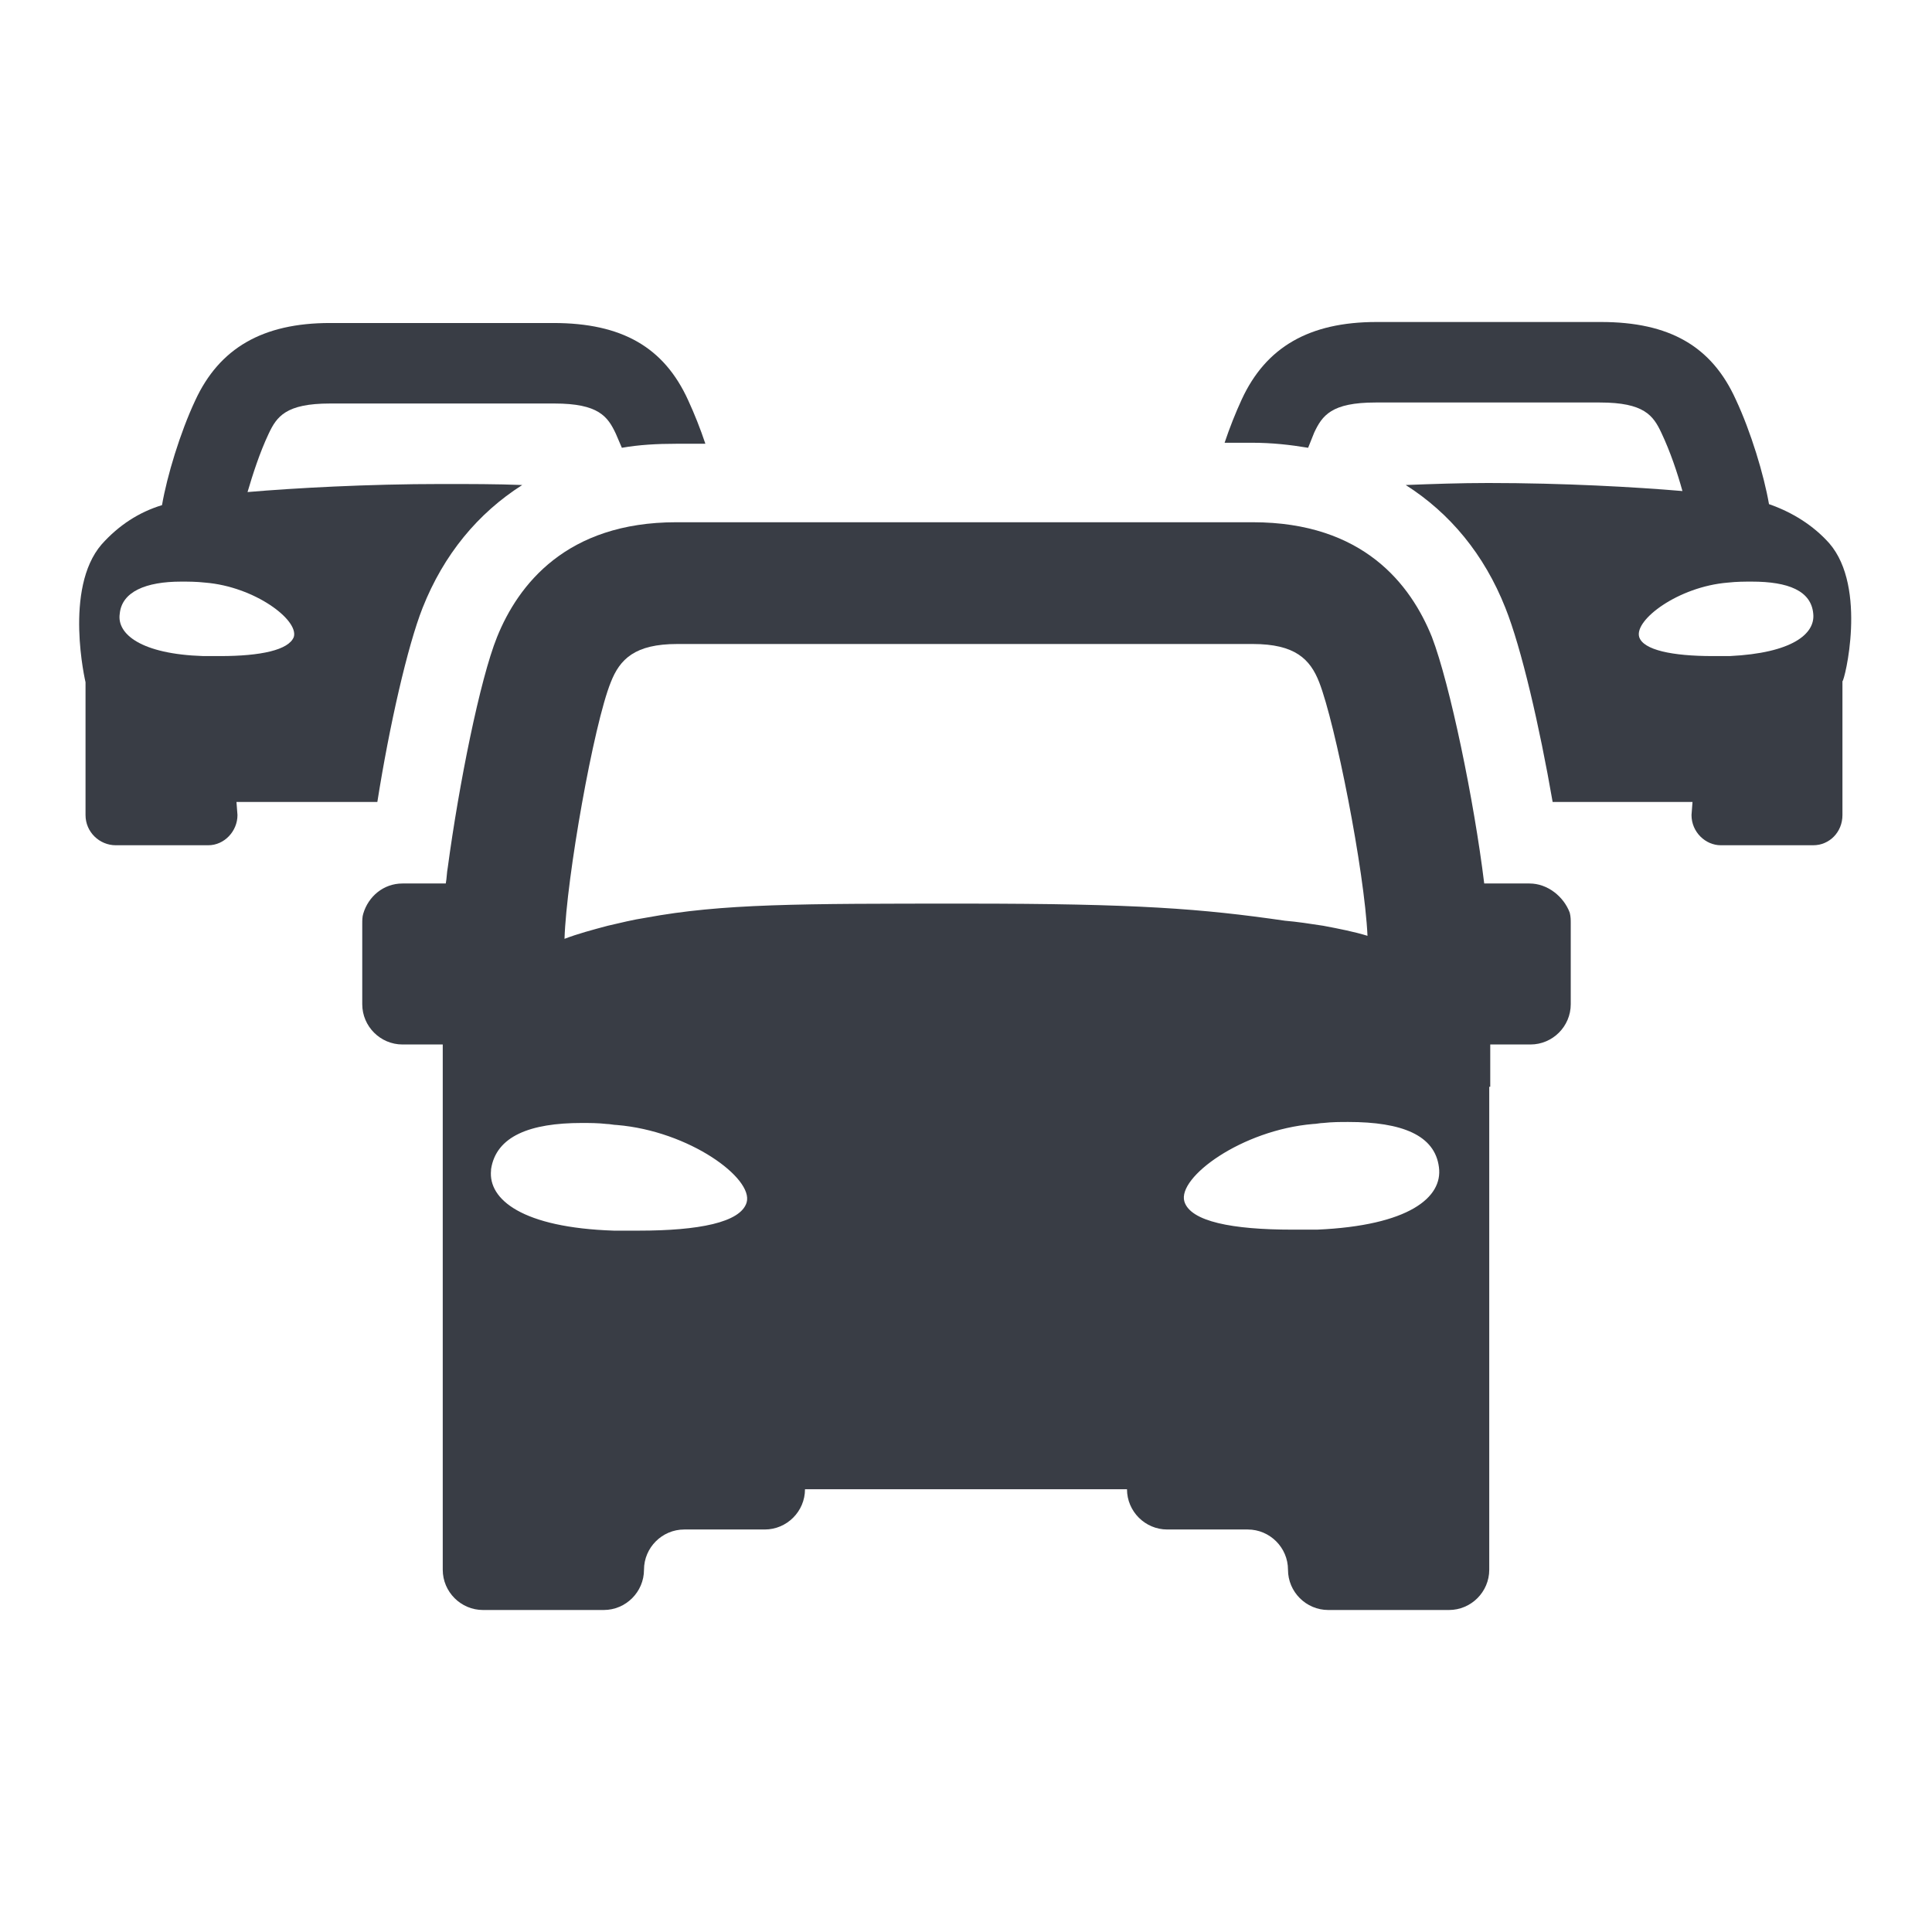
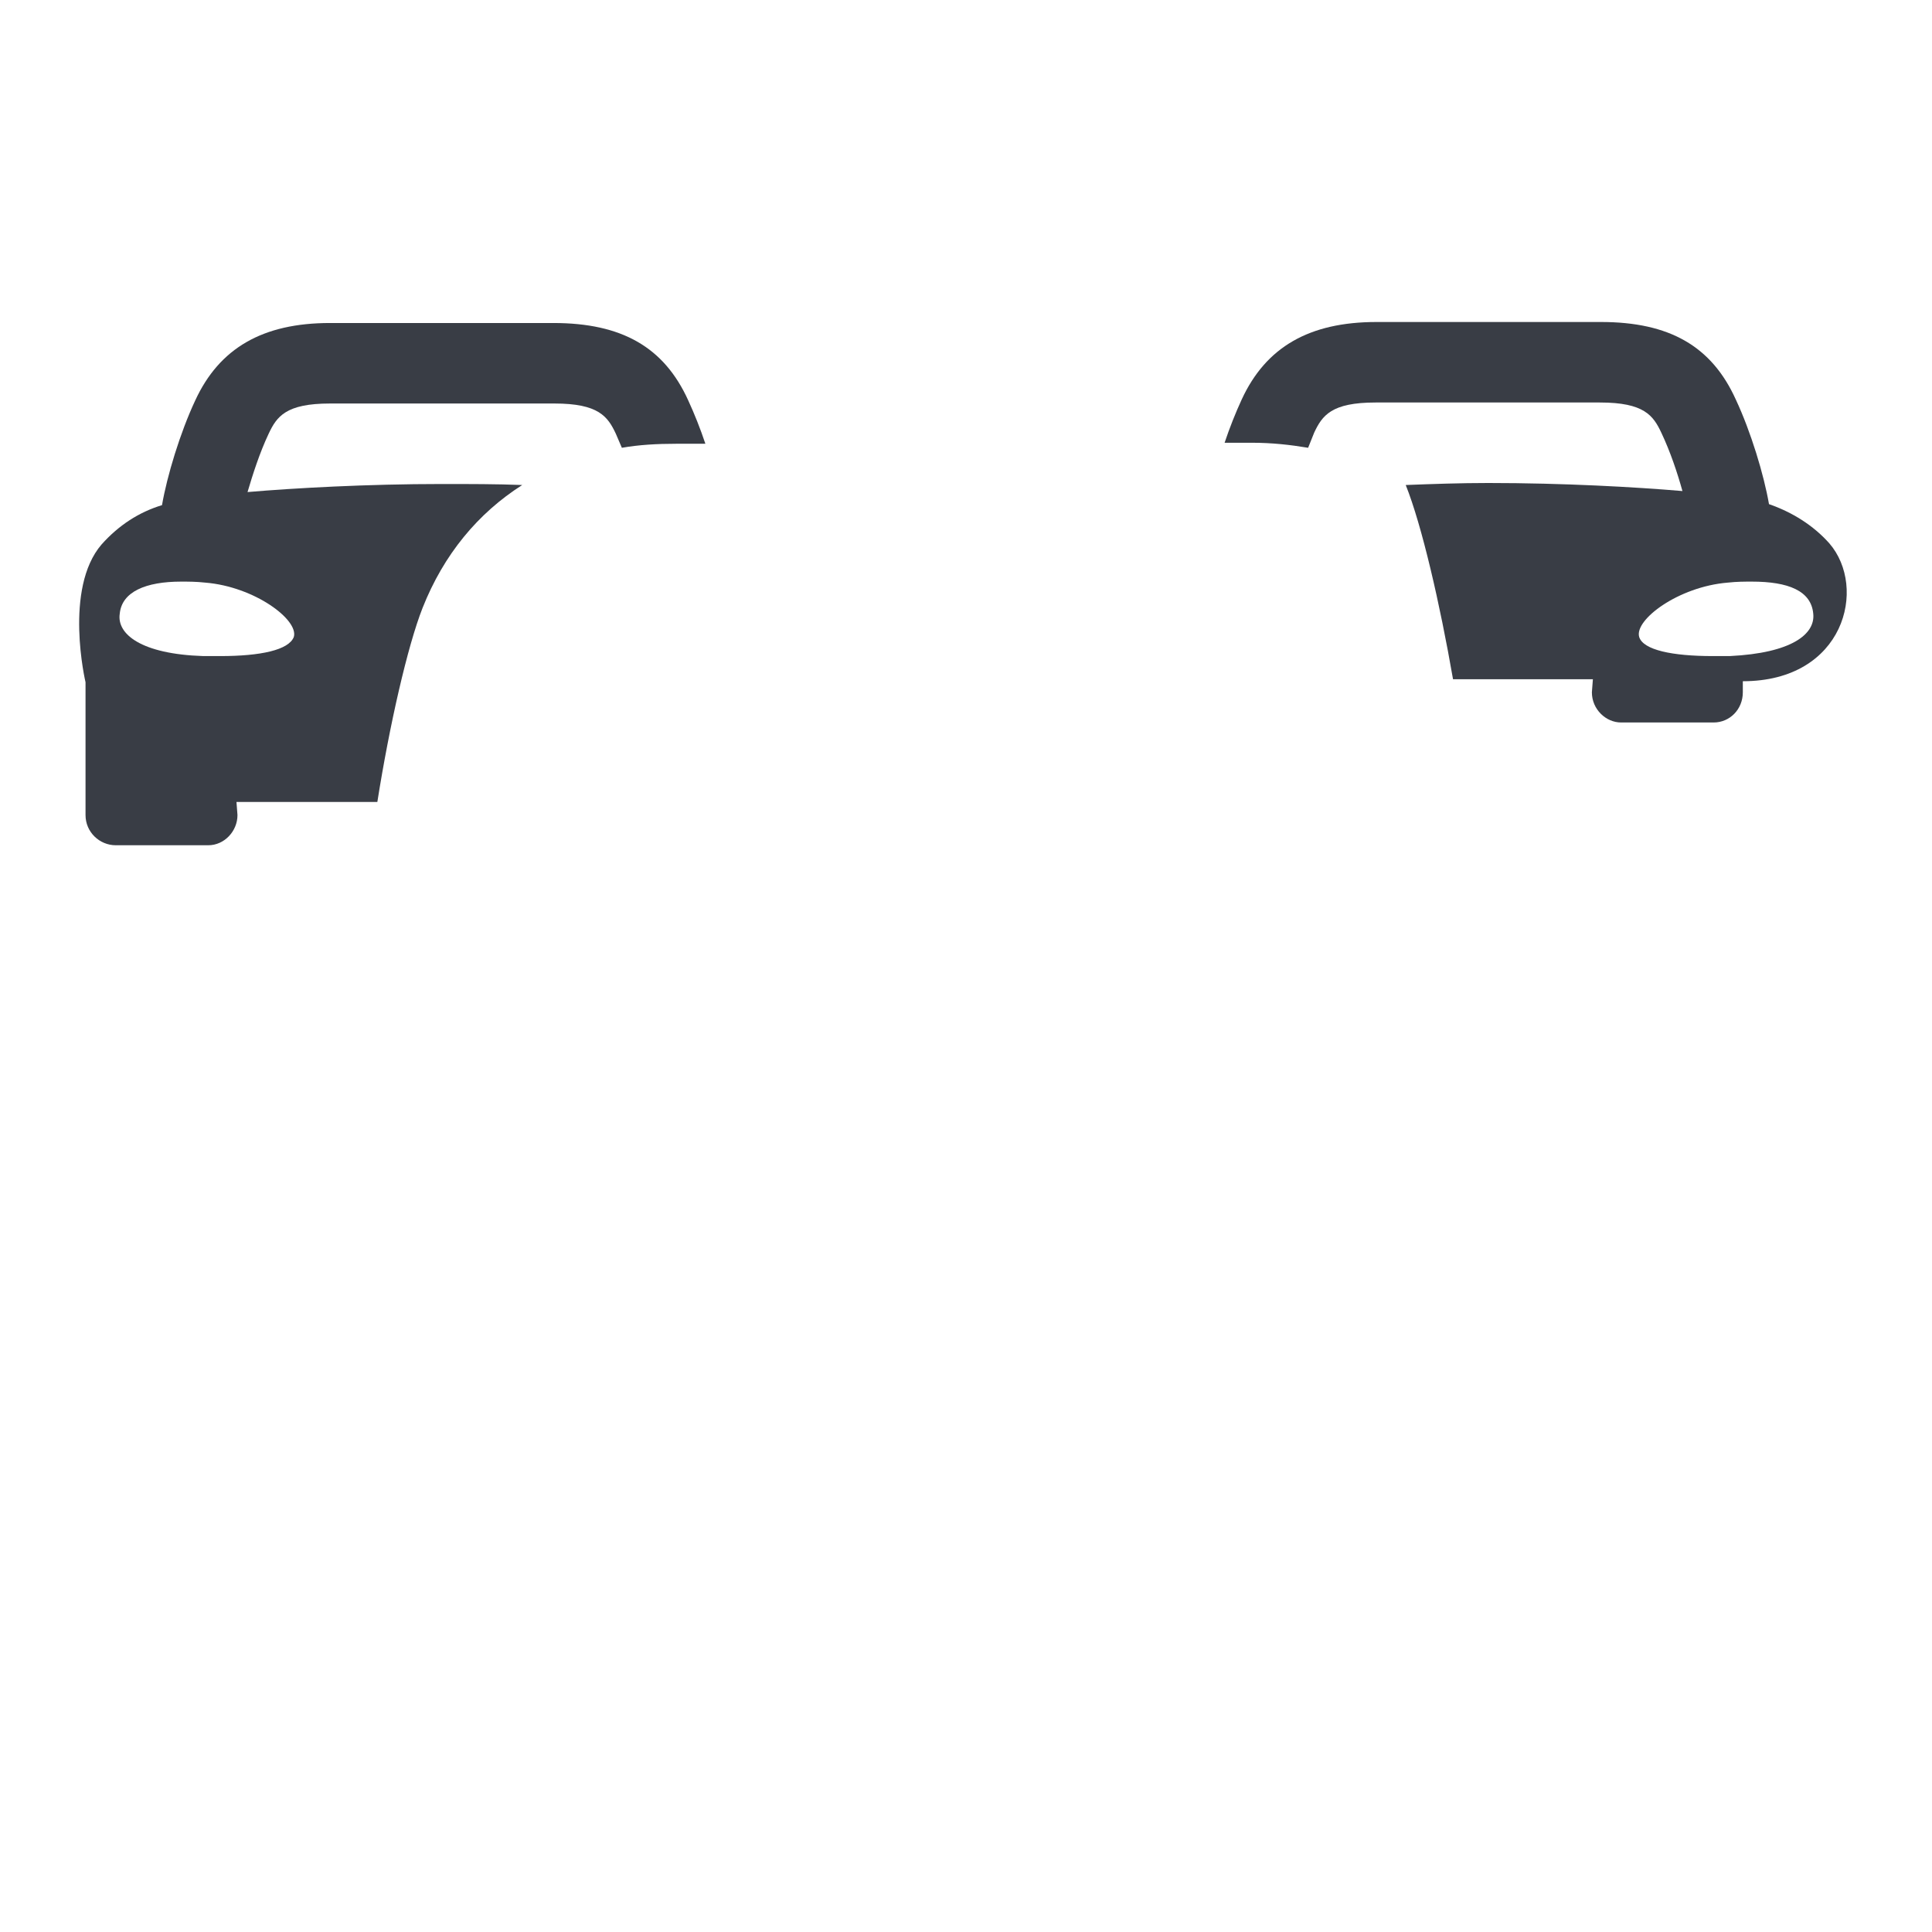
<svg xmlns="http://www.w3.org/2000/svg" version="1.1" id="Ebene_1" x="0px" y="0px" viewBox="0 0 192 192" style="enable-background:new 0 0 192 192;" xml:space="preserve">
  <style type="text/css">
	.st0{fill:none;}
	.st1{fill:#393D45;}
</style>
  <rect class="st0" width="192" height="192" />
  <g>
    <path class="st1" d="M37.5,79.7c1.2-7.6,3-15.5,4.5-19.3c2.1-5.3,5.5-9.4,9.9-12.2c-2.5-0.1-5.2-0.1-8-0.1   c-7.4,0-14.6,0.4-19.3,0.8c0.5-1.7,1.2-3.9,2.1-5.8c0.8-1.7,1.7-3,6.1-3h22.3c4.4,0,5.3,1.3,6.1,3c0.2,0.5,0.4,0.9,0.6,1.4   c1.7-0.3,3.5-0.4,5.4-0.4h2.9c-0.5-1.5-1.1-3-1.7-4.3c-2.4-5.3-6.6-7.7-13.4-7.7H32.8c-6.7,0-11,2.5-13.4,7.7   c-1.5,3.2-2.8,7.5-3.3,10.4c-2.3,0.7-4.3,2-6,3.9c-3.8,4.4-1.6,13.7-1.6,13.7V81c0,1.7,1.4,3,3,3h9.2c1.6,0,2.9-1.4,2.9-3l-0.1-1.3   H37.5z M21.9,65.2c-0.6,0-1.1,0-1.7,0c-6.2-0.2-8.6-2.2-8.3-4.2c0.2-2.2,2.6-3.2,6.1-3.2c0.7,0,1.5,0,2.4,0.1   c4.9,0.4,9.3,3.7,8.8,5.4C28.7,64.6,25.9,65.2,21.9,65.2z" />
-     <path class="st1" d="M181.8,54c-1.6-1.8-3.7-3.1-6-3.9c-0.5-2.9-1.8-7.2-3.3-10.4c-2.4-5.3-6.6-7.7-13.4-7.7h-22.3   c-6.7,0-11,2.5-13.4,7.7c-0.6,1.3-1.2,2.8-1.7,4.3h2.7c2,0,3.8,0.2,5.6,0.5c0.2-0.5,0.4-1,0.6-1.5c0.8-1.7,1.7-3,6.1-3h22.3   c4.4,0,5.3,1.3,6.1,3c0.9,1.9,1.6,4,2.1,5.8c-4.7-0.4-11.8-0.8-19.3-0.8c-2.8,0-5.6,0.1-8.2,0.2c4.4,2.8,7.8,6.9,9.9,12.2   c1.6,4,3.4,11.8,4.7,19.3h13.9l-0.1,1.3c0,1.7,1.4,3,2.9,3h9.2c1.6,0,2.9-1.3,2.9-3V67.7C183.3,67.7,185.6,58.4,181.8,54z    M171.9,65.2c-0.6,0-1.2,0-1.7,0c-4,0-6.9-0.6-7.3-1.9c-0.5-1.7,3.9-5,8.8-5.4c0.9-0.1,1.7-0.1,2.4-0.1c3.6,0,5.9,0.9,6.1,3.2   C180.4,63,178.1,64.9,171.9,65.2z" />
-     <path class="st1" d="M152,87.8h-4.5c-1-8.2-3.4-19.8-5.2-24.5c-2.1-5.2-6.8-11.4-17.8-11.4H96H67.2c-10.9,0-15.7,6.2-17.8,11.4   c-1.7,4.2-3.8,14.7-4.9,22.9c-0.1,0.5-0.1,1.1-0.2,1.6H40c-1.9,0-3.4,1.3-3.9,3c-0.1,0.3-0.1,0.7-0.1,1V94v5.8c0,2.2,1.8,4,4,4h4   v4.2h0c0,0.1,0,0.2,0,0.4v7.6v32v8c0,2.2,1.8,4,4,4h12c2.2,0,4-1.8,4-4c0-2.2,1.8-4,4-4h8c2.2,0,4-1.8,4-4h32c0,2.2,1.8,4,4,4h8   c2.2,0,4,1.8,4,4c0,2.2,1.8,4,4,4h12c2.2,0,4-1.8,4-4v-8l0-32l0-7.6c0-0.1,0-0.2,0-0.4h0.1v-4.2h4c2.2,0,4-1.8,4-4v-8   c0-0.4,0-0.7-0.1-1.1C155.4,89.1,153.8,87.8,152,87.8z M57.8,111.6c0.8,0,1.6,0,2.5,0.1c0.3,0,0.7,0.1,1,0.1   c7.2,0.6,13.6,5.3,12.9,7.7c-0.6,2-4.8,2.8-10.7,2.8c-0.8,0-1.7,0-2.5,0c-9.1-0.3-12.5-3.1-12.2-6c0,0,0-0.1,0-0.1   C49.3,112.9,52.7,111.6,57.8,111.6z M96,89.8c-16.7,0-24.2,0-31.8,1.4c-1.3,0.2-2.5,0.5-3.8,0.8c-1.5,0.4-3,0.8-4.3,1.3   c0.2-6.1,2.9-21.3,4.6-25.5c0.9-2.3,2.4-3.8,6.6-3.8H96h28.5c4.2,0,5.7,1.5,6.6,3.8c1.6,4.1,4.5,18.7,4.8,25.2   c-1.3-0.4-2.8-0.7-4.4-1c-1.3-0.2-2.6-0.4-3.8-0.5C119.4,90.3,113,89.8,96,89.8z M143,116C143,116,143,116,143,116   c0.4,3-3,5.8-12.1,6.2c-0.9,0-1.7,0-2.5,0c-5.9,0-10.1-0.8-10.7-2.8c-0.7-2.4,5.7-7.1,12.8-7.7c0.3,0,0.7-0.1,1-0.1   c0.9-0.1,1.7-0.1,2.5-0.1C139.3,111.5,142.6,112.8,143,116z" />
+     <path class="st1" d="M181.8,54c-1.6-1.8-3.7-3.1-6-3.9c-0.5-2.9-1.8-7.2-3.3-10.4c-2.4-5.3-6.6-7.7-13.4-7.7h-22.3   c-6.7,0-11,2.5-13.4,7.7c-0.6,1.3-1.2,2.8-1.7,4.3h2.7c2,0,3.8,0.2,5.6,0.5c0.2-0.5,0.4-1,0.6-1.5c0.8-1.7,1.7-3,6.1-3h22.3   c4.4,0,5.3,1.3,6.1,3c0.9,1.9,1.6,4,2.1,5.8c-4.7-0.4-11.8-0.8-19.3-0.8c-2.8,0-5.6,0.1-8.2,0.2c1.6,4,3.4,11.8,4.7,19.3h13.9l-0.1,1.3c0,1.7,1.4,3,2.9,3h9.2c1.6,0,2.9-1.3,2.9-3V67.7C183.3,67.7,185.6,58.4,181.8,54z    M171.9,65.2c-0.6,0-1.2,0-1.7,0c-4,0-6.9-0.6-7.3-1.9c-0.5-1.7,3.9-5,8.8-5.4c0.9-0.1,1.7-0.1,2.4-0.1c3.6,0,5.9,0.9,6.1,3.2   C180.4,63,178.1,64.9,171.9,65.2z" />
  </g>
</svg>